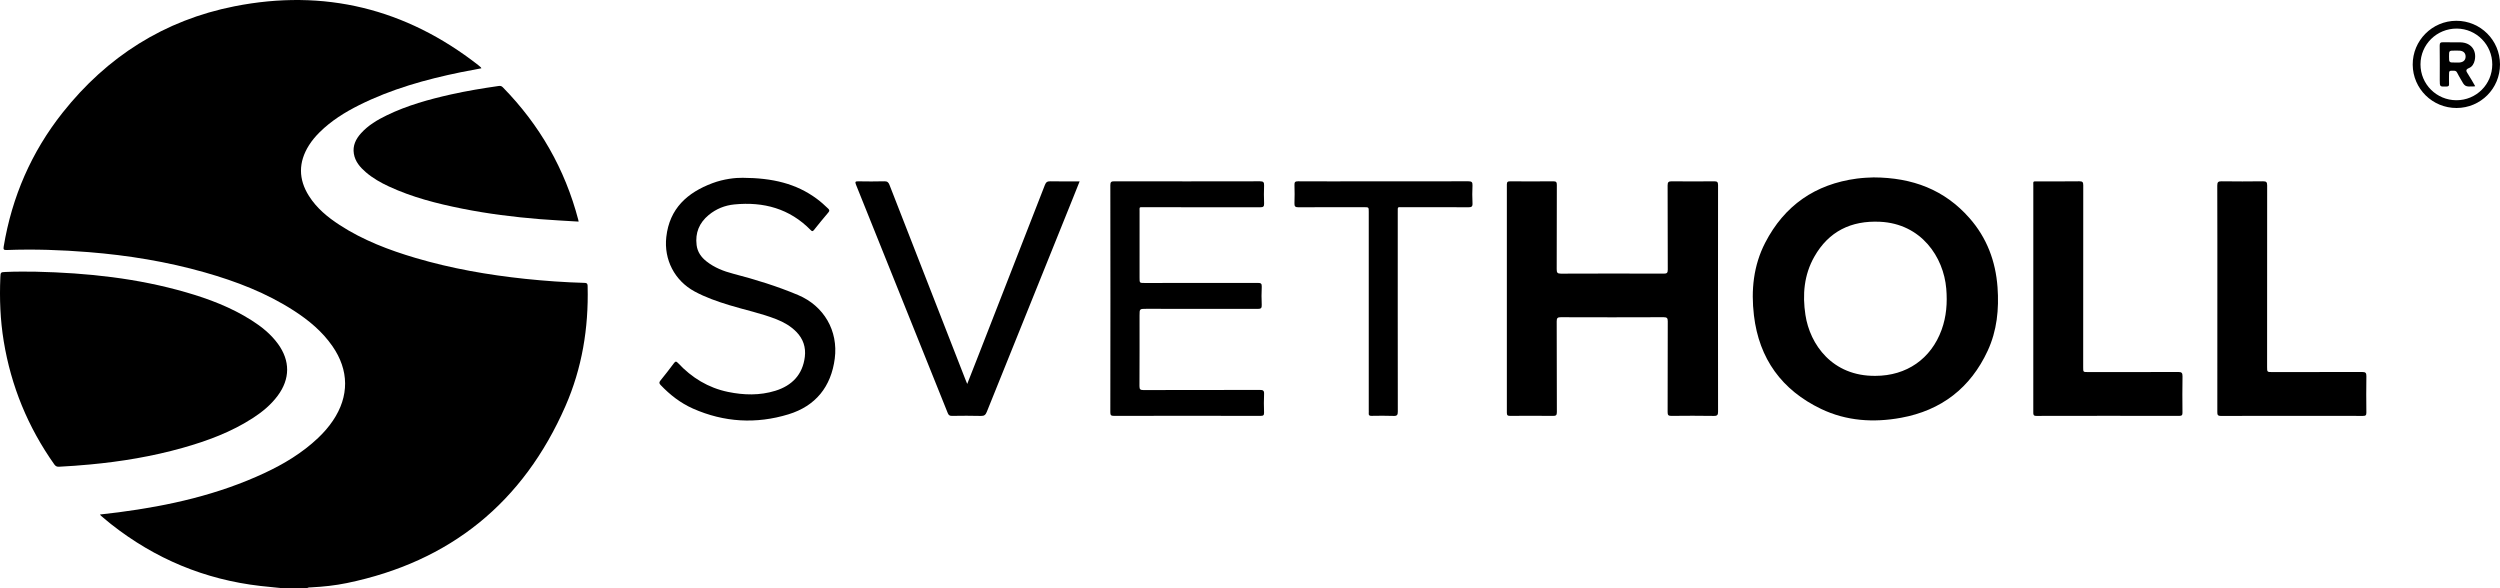
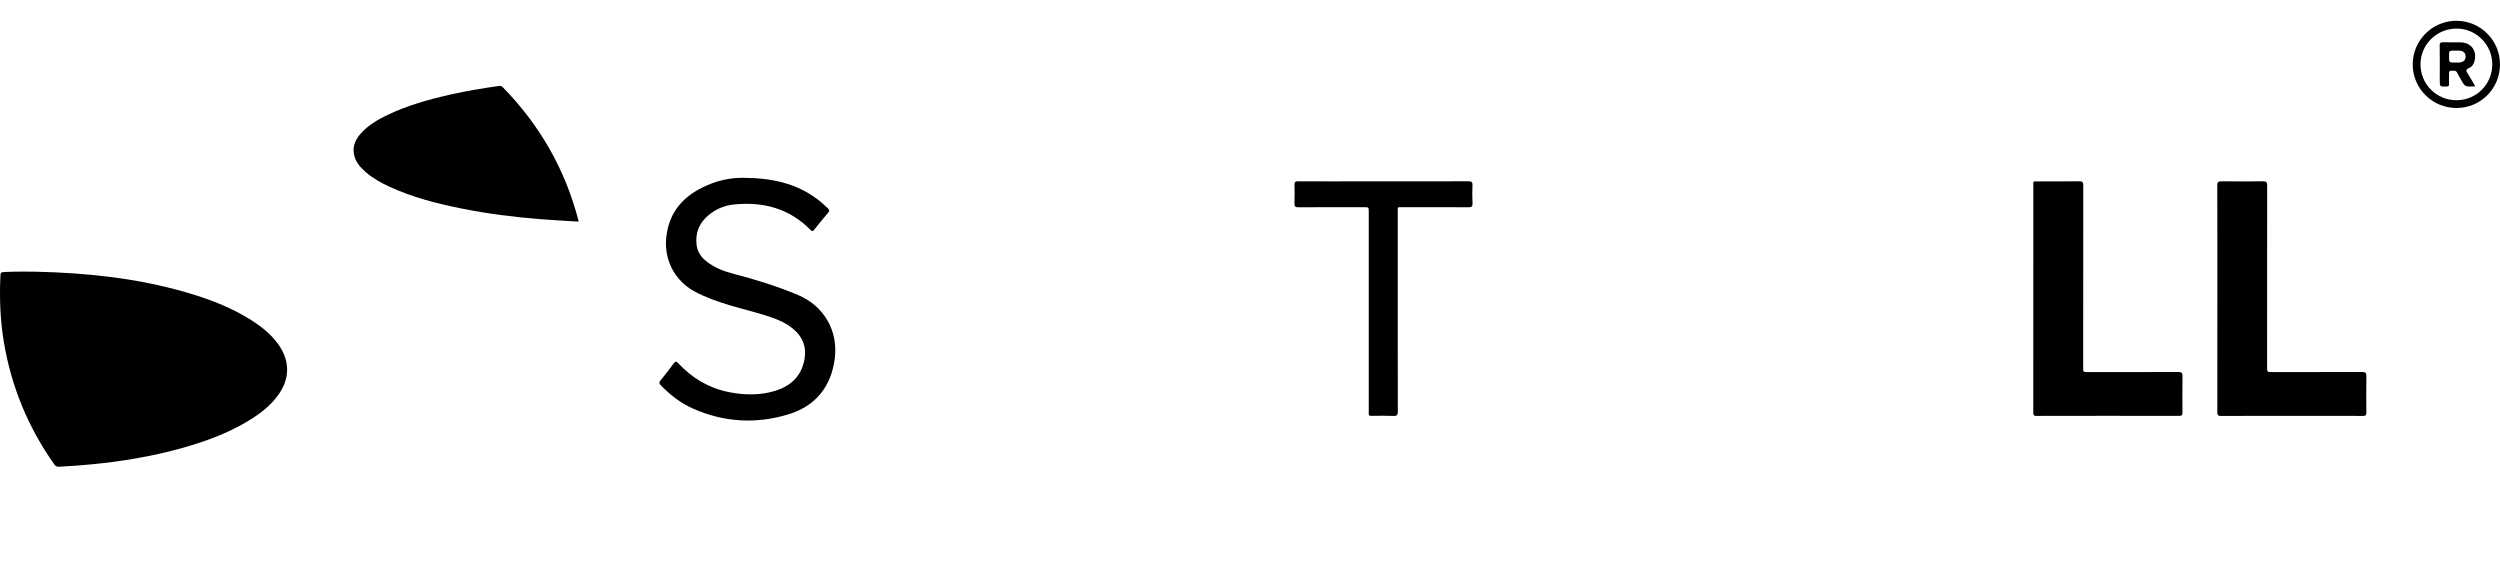
<svg xmlns="http://www.w3.org/2000/svg" x="0px" y="0px" viewBox="0 0 2474 581.87" style="enable-background:new 0 0 2474 581.87;" xml:space="preserve">
  <g id="Layer_1"> </g>
  <g id="Layer_2"> </g>
  <g id="Layer_3"> </g>
  <g id="Layer_4"> </g>
  <g id="Layer_5"> </g>
  <g id="Layer_6"> </g>
  <g id="Layer_7"> </g>
  <g id="Layer_8"> </g>
  <g id="Layer_9"> </g>
  <g id="Layer_10">
    <g>
-       <path d="M277.32,581.87c-6.54-0.67-13.08-1.26-19.61-2.01c-55.06-6.32-104.25-26.86-147.75-61.13c-3.42-2.7-6.71-5.56-10.05-8.36 c-0.26-0.21-0.43-0.52-1-1.21c6.44-0.76,12.56-1.42,18.65-2.21c49.81-6.51,98.45-17.44,144.24-38.85 c19.29-9.02,37.4-19.92,52.96-34.67c5.49-5.2,10.46-10.86,14.69-17.13c16.27-24.11,16.1-49.93-0.54-73.85 c-10.06-14.46-23.34-25.48-37.98-34.94c-27.25-17.62-57.18-29.08-88.19-37.91c-37.59-10.71-75.99-16.95-114.92-20.09 c-27.03-2.18-54.09-3.11-81.2-2.09c-2.88,0.11-3.44-0.54-2.96-3.42c8.16-49.2,27.43-93.59,58.4-132.63 c43.96-55.4,100.55-91.39,169.95-105.13c88.93-17.6,169.55,2.25,241.14,58.1c0.93,0.72,1.81,1.51,2.69,2.29 c0.16,0.14,0.23,0.39,0.56,0.96c-6.87,1.31-13.62,2.5-20.33,3.88c-34.79,7.15-68.83,16.64-100.75,32.61 c-14.17,7.09-27.51,15.44-38.88,26.65c-4.04,3.99-7.7,8.29-10.72,13.1c-10.5,16.73-10.51,33.51,0.06,50.17 c7.67,12.09,18.48,20.98,30.32,28.67c23.22,15.08,48.8,24.81,75.18,32.61c35.43,10.47,71.67,16.78,108.37,20.67 c19.57,2.07,39.18,3.44,58.85,3.99c3.12,0.09,2.98,1.68,3.03,3.74c1.01,40.93-5.52,80.65-21.94,118.15 c-41.8,95.51-114,154.03-216.24,175.16c-11.66,2.41-23.49,3.66-35.38,4.26c-1.28,0.07-2.61-0.06-3.79,0.62 C295.23,581.87,286.28,581.87,277.32,581.87z" />
      <path d="M34.76,268.85c52.32,1.17,101.47,6.59,149.42,20.45c22.68,6.55,44.64,14.9,64.69,27.64c10,6.36,19.18,13.68,26.22,23.37 c12.18,16.77,12.08,34.65-0.28,51.29c-6.62,8.92-15.04,15.89-24.28,21.9c-21.54,14.01-45.33,22.81-69.88,29.73 c-29.99,8.45-60.61,13.53-91.61,16.43c-10.2,0.95-20.42,1.71-30.65,2.22c-2.16,0.11-3.42-0.56-4.65-2.29 C27.7,422.75,10.95,382.12,3.67,337.57c-3.42-20.9-4.22-41.92-3.33-63.04c0.22-5.15,0.24-5.17,5.21-5.4 C16.14,268.63,26.75,268.8,34.76,268.85z" />
      <path d="M572.58,219.3c-13.02-0.81-25.72-1.42-38.39-2.44c-25.83-2.09-51.52-5.31-76.94-10.41 c-24.84-4.98-49.33-11.21-72.43-21.94c-8.14-3.78-15.93-8.18-22.76-14.07c-5.71-4.93-10.59-10.51-11.87-18.27 c-1.32-7.97,1.87-14.52,7.05-20.27c7.15-7.94,16.17-13.26,25.64-17.85c20.14-9.76,41.55-15.68,63.28-20.57 c15.62-3.51,31.42-6.09,47.26-8.38c1.6-0.23,2.85-0.07,4.11,1.22c36.48,37.2,61.55,80.89,74.76,131.33 C572.38,217.97,572.42,218.32,572.58,219.3z" />
      <path d="M734.94,175.95c29.56,0.15,52.89,5.66,73.34,20.76c3.99,2.94,7.66,6.25,11.23,9.69c1.34,1.29,1.62,2.19,0.29,3.76 c-4.87,5.75-9.65,11.58-14.34,17.48c-1.29,1.62-1.98,1.28-3.22,0.01c-20.86-21.27-46.61-28.18-75.52-25.35 c-9.43,0.92-18.04,4.39-25.42,10.5c-9.33,7.73-13.43,17.63-11.94,29.71c0.84,6.82,4.53,12.02,9.81,16.17 c7.82,6.16,16.85,9.7,26.4,12.19c21.87,5.7,43.44,12.33,64.29,21.12c25.51,10.76,39.76,35.32,36.24,62.75 c-3.6,28.03-19.05,47.07-45.81,55.26c-31.9,9.76-63.73,7.96-94.48-5.65c-12.32-5.45-22.79-13.61-32.06-23.36 c-1.51-1.58-1.62-2.63-0.22-4.36c4.53-5.58,8.96-11.23,13.23-17c1.58-2.14,2.39-2.36,4.35-0.26 c13.54,14.47,29.8,24.43,49.35,28.47c15.66,3.24,31.43,3.64,46.83-1.13c16.44-5.09,27.01-15.91,29.18-33.55 c1.17-9.51-1.65-17.93-8.47-24.84c-5.56-5.63-12.23-9.46-19.55-12.35c-15.26-6.01-31.33-9.27-46.95-14.07 c-11.71-3.6-23.25-7.6-34.07-13.45c-19.83-10.72-30.55-31.53-28.04-53.95c3.16-28.22,20.82-43.95,45.77-53.28 C716.18,177.1,727.78,175.82,734.94,175.95z" />
-       <path d="M957.16,379.95c3.78-9.63,7.26-18.46,10.72-27.32c22.07-56.52,44.16-113.04,66.15-169.59c1.05-2.7,2.35-3.7,5.31-3.63 c9.52,0.21,19.04,0.08,29.06,0.08c-2.56,6.4-4.93,12.38-7.34,18.35c-28.2,69.91-56.42,139.8-84.53,209.74 c-1.17,2.9-2.42,4.12-5.76,4.02c-9.53-0.29-19.08-0.16-28.62-0.05c-2.15,0.02-3.32-0.48-4.19-2.64 c-30.23-75.42-60.53-150.82-90.89-226.2c-1.14-2.83-0.52-3.32,2.3-3.27c8.6,0.15,17.2,0.2,25.79-0.03 c2.88-0.07,4.06,0.95,5.06,3.52c24.95,64.11,49.99,128.18,75.01,192.26C955.75,376.5,956.29,377.79,957.16,379.95z" />
-       <path d="M1098.87,295.65c0-37.46,0.04-74.92-0.08-112.38c-0.01-3.21,0.93-3.86,3.95-3.85c48.06,0.09,96.12,0.1,144.18-0.01 c3.35-0.01,4.14,1.02,4.02,4.15c-0.23,5.88-0.24,11.78,0.01,17.66c0.13,3.08-0.71,3.92-3.87,3.91 c-38.28-0.12-76.57-0.09-114.85-0.07c-5.18,0-4.5-0.67-4.51,4.48c-0.03,21.79-0.01,43.58-0.01,65.38c0,5.12,0,5.12,4.95,5.12 c37.34,0,74.68,0.03,112.02-0.06c2.98-0.01,4.12,0.52,3.95,3.8c-0.31,5.99-0.28,12.02-0.01,18.01c0.14,3.17-0.84,3.91-3.92,3.9 c-36.75-0.11-73.5-0.07-110.26-0.07c-6.74,0-6.74,0-6.74,6.58c0,23.32,0.07,46.65-0.08,69.97c-0.02,3.22,0.95,3.85,3.96,3.84 c38.4-0.1,76.8-0.03,115.2-0.13c3.09-0.01,4.33,0.6,4.16,4c-0.3,6.11-0.22,12.25-0.02,18.37c0.09,2.72-0.82,3.31-3.4,3.3 c-24.15-0.09-48.3-0.06-72.44-0.06c-24.27,0-48.53-0.05-72.8,0.06c-2.81,0.01-3.5-0.78-3.49-3.53 C1098.9,370.57,1098.87,333.11,1098.87,295.65z" />
      <path d="M1383.2,308.66c0,32.87-0.05,65.73,0.07,98.6c0.01,3.3-0.67,4.48-4.21,4.33c-7.29-0.3-14.6-0.15-21.91-0.06 c-1.95,0.02-2.86-0.53-2.65-2.57c0.11-1.05,0.02-2.12,0.02-3.18c0-65.38,0-130.76,0-196.14c0-4.58,0-4.59-4.51-4.59 c-21.68,0-43.35-0.08-65.02,0.09c-3.37,0.03-4.11-1.02-3.99-4.13c0.23-6,0.2-12.02,0.01-18.02c-0.09-2.76,0.69-3.59,3.52-3.57 c20.26,0.12,40.52,0.06,60.78,0.06c35.93,0,71.86,0.04,107.79-0.07c3.22-0.01,4.23,0.82,4.08,4.09 c-0.27,5.88-0.31,11.79,0.01,17.66c0.19,3.44-1.1,3.98-4.15,3.96c-21.56-0.12-43.11-0.09-64.67-0.05 c-5.63,0.01-5.15-0.95-5.15,4.99C1383.19,242.93,1383.2,275.79,1383.2,308.66z" />
-       <path d="M1700.12,295.55c0,37.22-0.04,74.45,0.07,111.67c0.01,3.25-0.57,4.43-4.16,4.37c-14.01-0.23-28.04-0.18-42.05-0.03 c-2.94,0.03-3.71-0.8-3.7-3.72c0.11-29.92,0.02-59.84,0.13-89.76c0.01-3.09-0.62-4.19-4.01-4.17 c-33.93,0.14-67.85,0.13-101.78,0.01c-3.19-0.01-4.12,0.77-4.11,4.06c0.13,29.92,0.02,59.84,0.16,89.76 c0.02,3.21-0.89,3.86-3.92,3.83c-14.13-0.16-28.27-0.13-42.41-0.02c-2.47,0.02-3.16-0.68-3.16-3.15 c0.06-75.27,0.06-150.55,0-225.82c0-2.53,0.82-3.15,3.22-3.14c14.25,0.09,28.51,0.12,42.76-0.02c2.85-0.03,3.49,0.86,3.48,3.58 c-0.1,27.8-0.01,55.6-0.13,83.4c-0.01,3.24,0.57,4.41,4.16,4.4c33.93-0.15,67.85-0.13,101.78-0.02c3.05,0.01,3.98-0.69,3.97-3.88 c-0.13-27.8-0.02-55.6-0.15-83.4c-0.02-3.31,0.94-4.11,4.12-4.08c14.02,0.16,28.04,0.15,42.05,0c2.95-0.03,3.74,0.81,3.74,3.75 C1700.09,220.63,1700.12,258.09,1700.12,295.55z" />
-       <path d="M1854.09,175.56c38.54,0.15,70.24,12.19,94.94,40.29c17.2,19.56,25.85,42.65,27.73,68.43 c1.57,21.69-0.53,42.94-9.75,62.84c-17.07,36.81-45.91,59.05-85.75,66.32c-27.1,4.95-54.01,3.26-79.13-8.78 c-38.8-18.6-61.34-49.58-66.44-92.56c-2.95-24.92-0.5-49.34,11.15-71.9c19.03-36.85,49.48-57.97,90.67-63.47 C1843.58,175.93,1849.7,175.68,1854.09,175.56z M1855.86,371.95c30.86-0.01,55.14-16.82,65.57-45.6 c4.78-13.17,5.77-26.8,4.59-40.73c-2.64-31.27-24.69-64.22-65.53-66.16c-28.52-1.35-50.78,9.4-65.06,34.61 c-10.18,17.97-11.82,37.51-8.78,57.56C1791.07,340.87,1813.25,372.39,1855.86,371.95z" />
      <path d="M2012.16,295.62c0-37.23-0.01-74.46,0.01-111.68c0-4.89-0.74-4.43,4.58-4.44c13.67-0.02,27.33,0.1,41-0.09 c3.21-0.04,3.84,0.95,3.84,3.98c-0.09,60.08-0.07,120.17-0.07,180.25c0,4.55,0,4.55,4.55,4.55c29.81,0,59.61,0.06,89.42-0.08 c3.38-0.02,4.38,0.81,4.32,4.27c-0.22,11.89-0.14,23.8-0.04,35.69c0.02,2.43-0.33,3.5-3.19,3.5c-47.12-0.09-94.25-0.1-141.37,0.01 c-3.03,0.01-3.07-1.3-3.07-3.56C2012.17,370.55,2012.16,333.09,2012.16,295.62z" />
      <path d="M2194.29,295.29c0-37.22,0.05-74.43-0.08-111.65c-0.01-3.49,1-4.28,4.34-4.23c13.66,0.19,27.32,0.19,40.98,0 c3.34-0.05,4.05,1.02,4.05,4.16c-0.08,59.83-0.06,119.66-0.06,179.49c0,5.13,0,5.14,5.11,5.14c29.68,0,59.36,0.05,89.04-0.07 c3.23-0.01,4.15,0.85,4.1,4.1c-0.19,12.01-0.16,24.03-0.01,36.04c0.03,2.68-0.77,3.32-3.38,3.31 c-46.87-0.08-93.75-0.09-140.62,0.02c-3.27,0.01-3.5-1.31-3.5-3.93C2194.31,370.2,2194.29,332.75,2194.29,295.29z" />
      <path d="M2474,63.63c0.08,23.88-19.08,43.18-42.94,43.24c-23.9,0.07-43.28-19.04-43.44-42.83c-0.16-23.9,19.26-43.44,43.2-43.46 C2454.69,20.57,2473.92,39.75,2474,63.63z M2430.79,99.19c19.66,0.06,35.5-15.69,35.56-35.37c0.06-19.45-15.7-35.43-35.07-35.54 c-19.86-0.11-35.93,15.71-35.96,35.39C2395.29,83.26,2411.14,99.13,2430.79,99.19z" />
      <path d="M2449.43,85.24c-0.7,0.21-0.82,0.27-0.93,0.28c-9.21,0.4-9.21,0.4-13.66-7.66c-1.08-1.96-2.27-3.86-3.23-5.87 c-0.7-1.48-1.65-1.98-3.29-2.01c-4.76-0.06-4.76-0.14-4.77,4.66c0,2.83-0.08,5.66,0.03,8.48c0.06,1.75-0.4,2.44-2.33,2.5 c-6.86,0.24-6.86,0.33-6.86-6.42c0-11.31,0.1-22.62-0.07-33.92c-0.05-2.88,0.88-3.55,3.57-3.46c5.76,0.2,11.54-0.07,17.31,0.11 c10.1,0.32,15.91,7.89,13.79,17.72c-0.73,3.41-2.49,6.41-5.64,7.69c-3.7,1.5-2.86,3.09-1.25,5.58 C2444.67,76.85,2446.91,80.96,2449.43,85.24z M2429.69,61.87c1.41,0,2.82,0.09,4.21-0.02c3.93-0.31,6.06-2.43,6.06-5.89 c0-3.47-2.2-5.61-6.08-5.84c-1.52-0.09-3.04-0.04-4.57-0.04c-5.75,0-5.75,0-5.75,5.73C2423.56,61.93,2423.56,61.93,2429.69,61.87z " />
    </g>
  </g>
</svg>